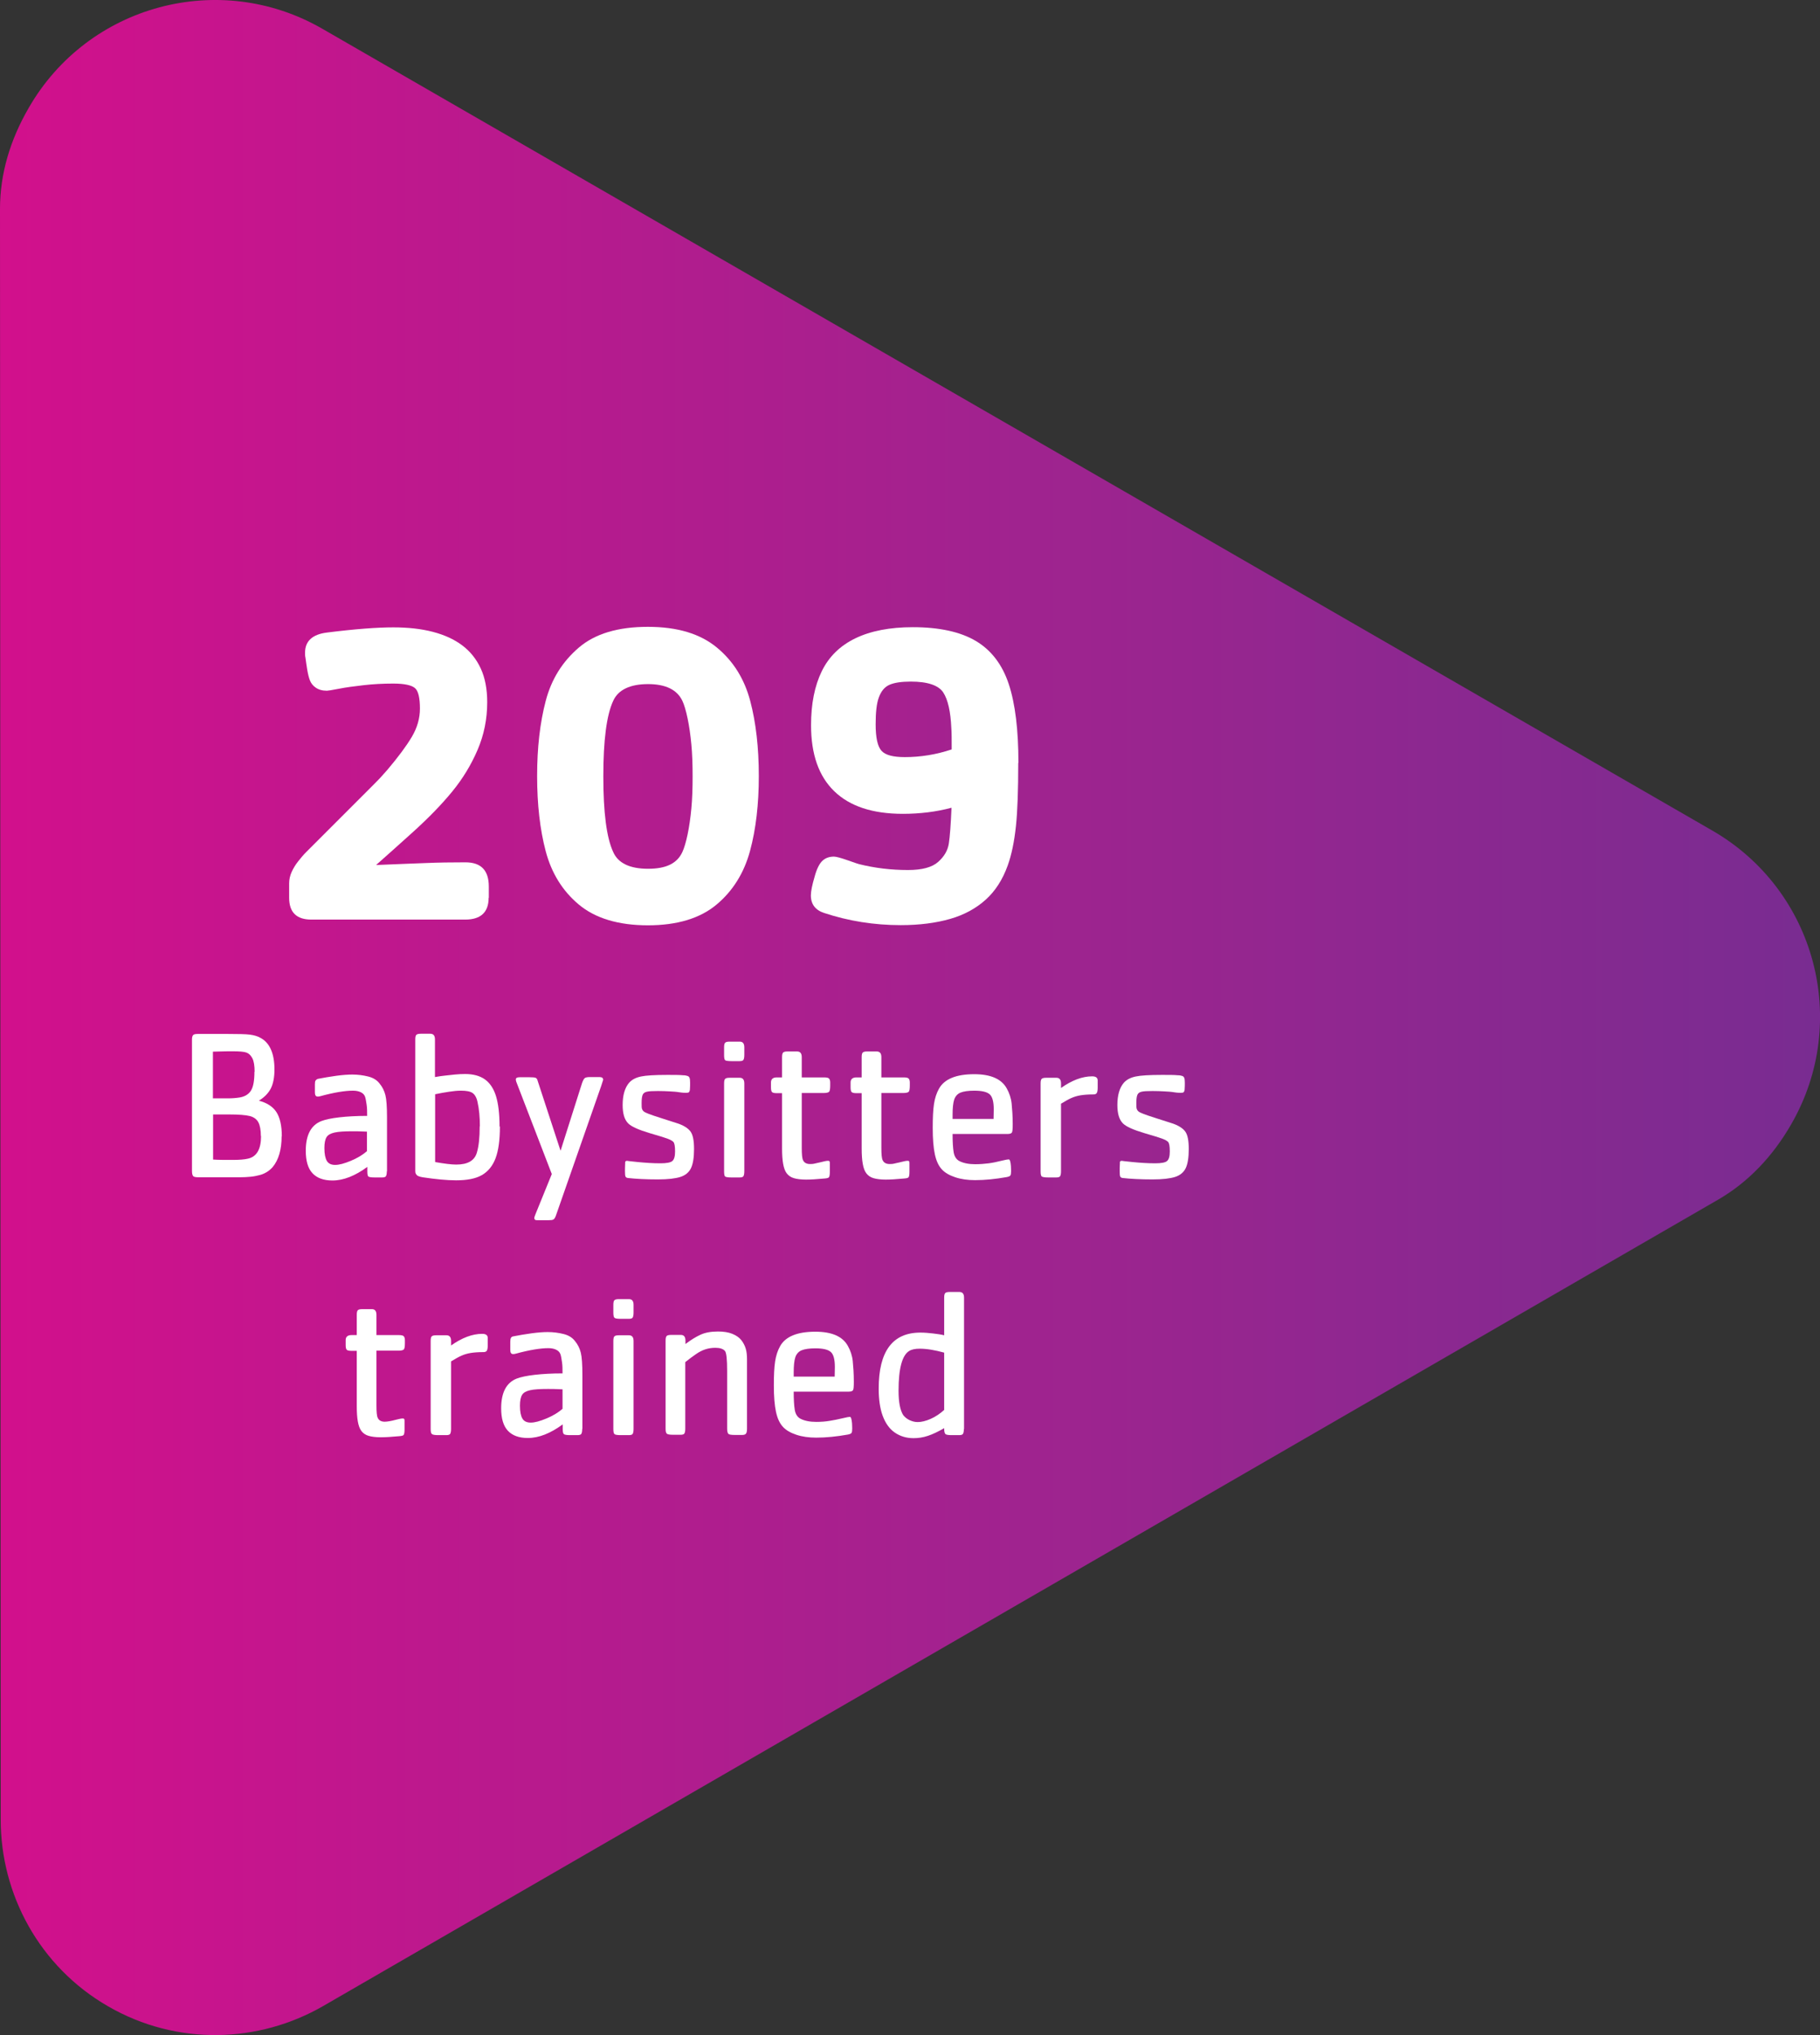
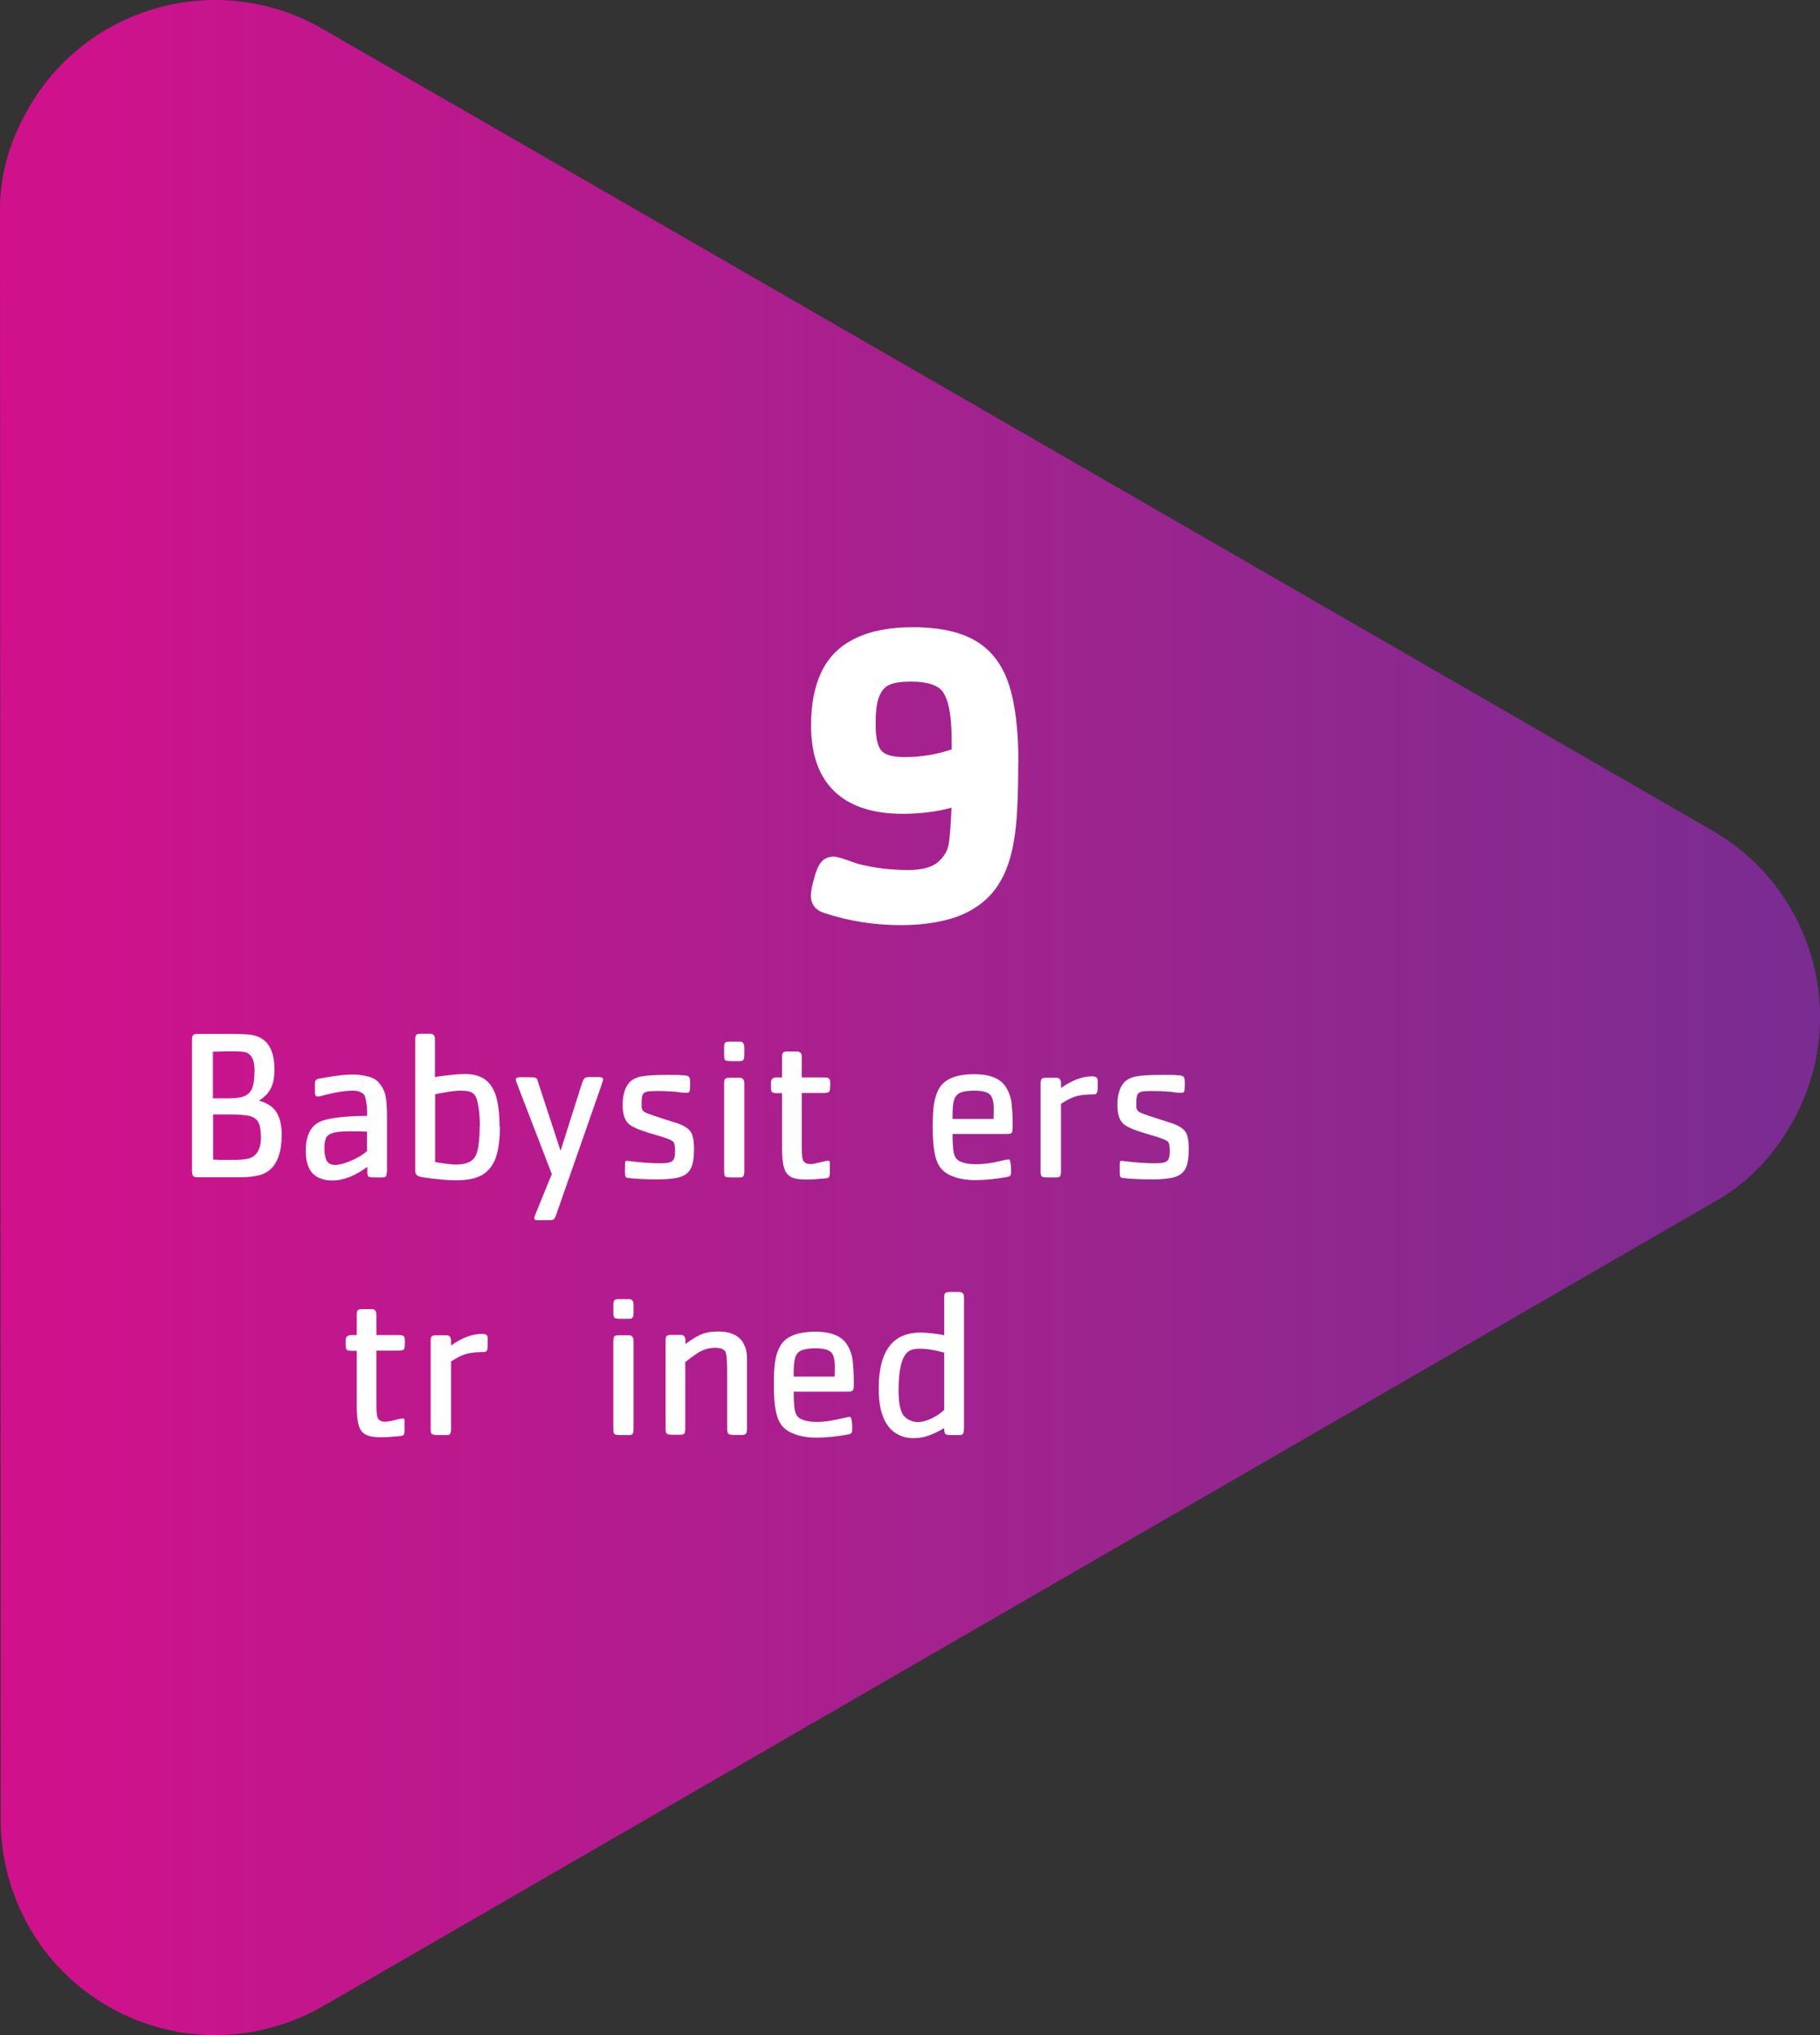
<svg xmlns="http://www.w3.org/2000/svg" id="Layer_1" data-name="Layer 1" viewBox="0 0 101.72 113.73">
  <rect x="0" y="0" width="101.72" height="113.73" fill="#333333" stroke="none" />
  <defs>
    <style>
      .cls-1 {
        fill: url(#New_Gradient_Swatch_10);
      }

      .cls-1, .cls-2 {
        stroke-width: 0px;
      }

      .cls-2 {
        fill: #fff;
      }
    </style>
    <linearGradient id="New_Gradient_Swatch_10" data-name="New Gradient Swatch 10" x1="0" y1="56.87" x2="123.21" y2="56.87" gradientUnits="userSpaceOnUse">
      <stop offset="0" stop-color="#d2108c" />
      <stop offset=".49" stop-color="#9d248f" />
      <stop offset="1" stop-color="#663092" />
    </linearGradient>
  </defs>
  <path class="cls-1" d="M95.71,46.42L18.02,1.61C12.27-1.71,4.92.27,1.61,6.02.57,7.81,0,9.71,0,11.67l.04,90.03c0,4.15,2.15,8.2,6,10.42,3.86,2.23,8.43,2.06,12.03-.02l77.94-45.05c1.7-.98,3.07-2.43,4.1-4.22,3.32-5.75,1.35-13.09-4.4-16.41" />
  <g>
-     <path class="cls-2" d="M27.31,50.17c0,.81-.44,1.22-1.31,1.22h-8.6c-.83,0-1.24-.41-1.24-1.22v-.8c0-.23.05-.44.14-.64s.21-.4.36-.59.29-.36.45-.52l.56-.56,1.83-1.83,1.05-1.05c.36-.36.59-.59.7-.71s.25-.28.41-.46c.59-.7,1.04-1.3,1.35-1.82s.46-1.05.46-1.59c0-.6-.09-.99-.28-1.15s-.59-.25-1.21-.25c-.58,0-1.13.03-1.65.09s-.99.12-1.39.2-.63.11-.67.11c-.26,0-.46-.06-.62-.17s-.27-.25-.33-.41-.11-.36-.15-.6-.07-.47-.1-.68c-.02-.07-.02-.16-.02-.27,0-.64.41-1.02,1.22-1.12,1.58-.2,2.82-.29,3.71-.29.82,0,1.56.08,2.21.25s1.2.42,1.65.76.79.77,1.03,1.29.36,1.15.36,1.88c0,.95-.18,1.83-.54,2.67s-.83,1.61-1.42,2.33-1.31,1.46-2.16,2.23-1.55,1.39-2.09,1.87c1.13-.05,2.06-.08,2.77-.11s1.46-.04,2.22-.04c.88,0,1.31.45,1.31,1.36v.63Z" />
-     <path class="cls-2" d="M42.41,43.38c0,1.55-.16,2.95-.49,4.17s-.95,2.23-1.87,3-2.2,1.16-3.84,1.16-2.94-.39-3.86-1.16-1.53-1.77-1.85-2.98-.48-2.61-.48-4.2.16-2.98.48-4.2.94-2.2,1.85-2.98,2.2-1.16,3.86-1.16,2.93.39,3.86,1.16,1.54,1.77,1.86,2.98.48,2.61.48,4.2ZM38.71,43.38c0-.66-.02-1.25-.07-1.78s-.12-1.02-.21-1.45-.19-.77-.29-.98c-.29-.62-.93-.94-1.92-.94s-1.67.31-1.95.94c-.37.8-.55,2.2-.55,4.22s.18,3.42.55,4.22c.27.62.92.94,1.95.94s1.63-.31,1.92-.94c.1-.22.2-.55.29-.98s.16-.92.21-1.45.07-1.12.07-1.78Z" />
    <path class="cls-2" d="M56.91,42.63c0,1.51-.04,2.69-.13,3.54s-.24,1.59-.46,2.2c-.28.78-.69,1.42-1.22,1.9s-1.19.85-1.99,1.08-1.72.35-2.77.35c-1.49,0-2.92-.23-4.28-.68-.49-.16-.74-.49-.74-.98,0-.23.07-.58.21-1.05.12-.45.28-.75.45-.9s.38-.22.63-.22c.12,0,.38.07.78.21s.6.21.62.21c.88.22,1.79.33,2.74.33.78,0,1.34-.15,1.68-.45s.54-.64.6-1.03.11-1.05.15-2c-.86.23-1.77.34-2.72.34-1.69,0-2.96-.42-3.83-1.26s-1.3-2.07-1.3-3.69c0-1.2.2-2.2.6-3.02s1.03-1.43,1.88-1.84,1.92-.62,3.21-.62c1.48,0,2.66.26,3.52.77s1.48,1.32,1.84,2.41.54,2.56.54,4.4ZM53.19,41.86c0-.53,0-.92-.02-1.17-.04-.92-.19-1.59-.45-1.99s-.87-.61-1.81-.61c-.53,0-.93.06-1.2.18s-.46.35-.59.7-.18.85-.18,1.51c0,.75.11,1.24.33,1.48s.65.35,1.3.35c.88,0,1.75-.14,2.62-.43Z" />
    <path class="cls-2" d="M15.74,63.49c0,.76-.17,1.33-.5,1.73-.09.1-.19.19-.3.26s-.25.14-.4.18-.33.08-.53.1-.41.03-.63.03h-2.28c-.16,0-.26-.02-.3-.06s-.07-.14-.07-.28v-7.36c0-.14.03-.22.08-.26s.15-.05.29-.05h1.55c.66,0,1.1.01,1.32.04s.41.08.57.17c.53.27.8.87.8,1.78,0,.43-.07.79-.2,1.05s-.36.5-.67.69c.45.12.78.33.98.64s.3.76.3,1.35ZM14.23,59.9c0-.34-.04-.6-.13-.77-.09-.16-.19-.26-.33-.31s-.39-.07-.77-.07c-.17,0-.54,0-1.1.02v2.61h.84c.25,0,.47-.02.66-.05.29-.05.5-.18.63-.39s.19-.56.19-1.05ZM14.58,63.49c0-.34-.05-.6-.14-.77s-.25-.29-.47-.35c-.24-.06-.63-.09-1.15-.09h-.91v2.52c.28.02.64.02,1.08.02.38,0,.66-.02.87-.07.49-.11.73-.53.73-1.26Z" />
    <path class="cls-2" d="M21.62,65.45c0,.14-.02.23-.05.28s-.11.07-.21.07h-.43c-.18,0-.3-.02-.34-.05s-.06-.13-.06-.29v-.25c-.68.5-1.33.76-1.95.76-.5,0-.87-.14-1.12-.41s-.37-.69-.37-1.25c0-.88.29-1.43.87-1.66.24-.09.57-.16,1.01-.21s.95-.08,1.55-.08c0-.23,0-.44-.03-.63s-.05-.34-.09-.45c-.04-.1-.11-.18-.23-.24s-.27-.09-.44-.09c-.45,0-1.06.1-1.83.31-.06.02-.11.02-.15.02-.1,0-.15-.08-.15-.23v-.45c0-.11.01-.18.04-.22s.07-.07.13-.09c.31-.06.65-.12,1.02-.17s.67-.07.9-.07c.32,0,.61.04.89.11s.49.2.64.4c.15.18.26.4.32.64s.09.66.09,1.25v3.01ZM20.51,64.33v-1.09c-.39-.02-.66-.02-.81-.02-.45,0-.78.02-1,.07s-.37.13-.45.26-.12.33-.12.61c0,.33.05.57.14.72s.25.22.46.22c.23,0,.52-.08.88-.23s.66-.33.9-.54Z" />
    <path class="cls-2" d="M27.94,62.96c0,.74-.08,1.33-.24,1.76s-.42.75-.77.95-.83.29-1.44.29c-.51,0-1.13-.06-1.87-.17-.11-.02-.19-.04-.25-.07s-.09-.06-.12-.11-.04-.1-.04-.16v-7.36c0-.14.02-.22.06-.26s.12-.06.25-.06h.53c.18,0,.26.11.26.32v2.1c.21-.04.39-.06.55-.08s.34-.04.55-.06.4-.03.58-.03c.46,0,.83.1,1.11.3s.49.51.62.93.2.99.2,1.7ZM26.82,62.94c0-.5-.04-.95-.13-1.35-.05-.25-.15-.42-.28-.51s-.35-.13-.65-.13c-.19,0-.41.02-.66.06s-.51.08-.78.14v3.79c.52.09.91.14,1.18.14.64,0,1.02-.22,1.15-.66.11-.36.16-.85.16-1.47Z" />
    <path class="cls-2" d="M33.71,60.35s-.04.12-.11.34l-2.54,7.27c-.04.1-.08.16-.13.19s-.14.04-.27.04h-.6c-.08,0-.13,0-.16-.03s-.04-.05-.04-.09c0-.03.02-.1.07-.22l.91-2.24-1.99-5.17c-.02-.07-.02-.11-.02-.12,0-.08.07-.12.22-.12h.53c.18,0,.29.01.35.03s.1.08.12.17l1.28,3.91,1.2-3.78c.05-.14.1-.24.15-.28s.15-.06.3-.06h.52c.14,0,.21.05.21.14Z" />
    <path class="cls-2" d="M38.79,64.22c0,.47-.06.83-.17,1.06s-.31.4-.59.49-.7.14-1.26.14c-.68,0-1.24-.03-1.68-.08-.07-.01-.11-.04-.13-.08s-.03-.14-.03-.29c0-.09,0-.23.01-.43,0-.07,0-.11.02-.13s.05-.03.09-.03c-.02,0,.18.03.6.07s.83.07,1.26.07c.34,0,.57-.04.67-.13s.15-.26.15-.53c0-.29-.03-.47-.1-.54-.06-.06-.17-.12-.33-.18s-.49-.16-.97-.3c-.64-.19-1.04-.37-1.22-.55-.21-.21-.31-.55-.31-1.03,0-.54.12-.96.36-1.24.16-.18.38-.29.66-.35s.77-.09,1.48-.09c.39,0,.68,0,.87.02.12,0,.2.02.26.04s.09.06.11.11.03.14.03.26v.06c0,.07,0,.17-.01.31,0,.08-.03.13-.05.16s-.08.04-.16.04c-.07,0-.2,0-.38-.03s-.36-.04-.55-.05-.4-.02-.65-.02c-.3,0-.5.01-.62.04s-.19.08-.23.17-.06.24-.06.46c0,.15,0,.26.02.32.02.07.06.12.11.16s.15.08.27.13.37.13.74.25l.78.25c.4.12.67.29.81.48s.2.52.2.98Z" />
    <path class="cls-2" d="M41.6,58.95c0,.14-.02.23-.05.28s-.11.07-.21.07h-.47c-.18,0-.3-.02-.34-.05s-.06-.13-.06-.29v-.43c0-.14.02-.22.06-.26s.12-.06.25-.06h.56c.18,0,.26.11.26.32v.43ZM41.6,65.45c0,.14-.02.23-.05.28s-.11.07-.21.07h-.47c-.18,0-.3-.02-.34-.05s-.06-.13-.06-.29v-4.91c0-.14.02-.22.06-.26s.12-.06.25-.06h.56c.18,0,.26.11.26.32v4.91Z" />
    <path class="cls-2" d="M46.4,60.65c0,.2-.02.32-.06.36s-.13.07-.28.07h-1.25v3.05c0,.37.02.6.07.7.06.14.19.22.39.22.08,0,.17,0,.28-.03s.2-.04.27-.06.16-.04.25-.06.15-.03.19-.03c.05,0,.08,0,.1.03s.02.06.02.13v.46c0,.16-.02.26-.05.3s-.12.06-.26.07c-.42.04-.76.06-1.02.06-.28,0-.51-.03-.68-.08s-.3-.14-.4-.27-.16-.31-.2-.53-.06-.51-.06-.86v-3.09h-.3c-.13,0-.22-.02-.26-.06s-.06-.13-.06-.26v-.28c0-.18.11-.28.32-.28h.3v-1.13c0-.14.02-.22.06-.26s.12-.06.25-.06h.53c.18,0,.26.11.26.32v1.13h1.25c.14,0,.23.02.27.06s.07.11.07.22v.16Z" />
-     <path class="cls-2" d="M50.85,60.65c0,.2-.02.32-.06.36s-.13.07-.28.07h-1.25v3.05c0,.37.02.6.07.7.06.14.19.22.39.22.08,0,.17,0,.28-.03s.2-.04.27-.06.16-.04.25-.06.15-.03.19-.03c.05,0,.08,0,.1.03s.02.06.02.13v.46c0,.16-.02.26-.05.3s-.12.06-.26.07c-.42.04-.76.06-1.02.06-.28,0-.51-.03-.68-.08s-.3-.14-.4-.27-.16-.31-.2-.53-.06-.51-.06-.86v-3.09h-.3c-.13,0-.22-.02-.26-.06s-.06-.13-.06-.26v-.28c0-.18.11-.28.32-.28h.3v-1.13c0-.14.02-.22.06-.26s.12-.06.25-.06h.53c.18,0,.26.11.26.32v1.13h1.25c.14,0,.23.02.27.06s.07.11.07.22v.16Z" />
    <path class="cls-2" d="M56.6,62.82c0,.25-.01.4-.04.46s-.11.09-.24.09h-3.08c0,.44.02.78.06,1.02s.15.41.33.5c.22.11.51.17.87.17.27,0,.53-.02.76-.05s.46-.08.7-.14.37-.08.42-.08c.06,0,.1.12.12.36,0,.06.01.16.01.29,0,.12-.01.21-.04.25s-.1.07-.21.09c-.62.11-1.21.17-1.76.17-.41,0-.78-.05-1.11-.16s-.57-.25-.74-.43c-.19-.2-.32-.48-.4-.85s-.12-.86-.12-1.48c0-.56.02-1,.07-1.33s.14-.61.28-.86c.3-.54.96-.81,1.97-.81.93,0,1.53.27,1.82.8.14.25.24.54.27.84s.06.69.06,1.14ZM55.54,61.99c0-.41-.07-.69-.22-.83s-.44-.21-.87-.21c-.34,0-.6.04-.77.11s-.29.21-.35.39-.09.47-.09.84v.24h2.29c0-.14.01-.32.01-.54Z" />
    <path class="cls-2" d="M61.35,60.79c0,.14-.02.24-.05.29s-.09.08-.18.08c-.3,0-.55.02-.73.05s-.35.08-.51.15-.35.18-.58.32v3.77c0,.14-.02.23-.05.28s-.11.07-.21.07h-.46c-.19,0-.3-.02-.35-.05s-.07-.13-.07-.29v-4.91c0-.14.02-.22.06-.26s.12-.06.26-.06h.56c.18,0,.26.11.26.32v.25c.61-.43,1.19-.65,1.74-.65.21,0,.31.08.31.23v.42Z" />
    <path class="cls-2" d="M66.44,64.22c0,.47-.06.83-.17,1.06s-.31.4-.59.49-.7.14-1.26.14c-.68,0-1.24-.03-1.68-.08-.07-.01-.11-.04-.13-.08s-.03-.14-.03-.29c0-.09,0-.23.01-.43,0-.07,0-.11.02-.13s.05-.03.09-.03c-.02,0,.18.03.6.07s.83.07,1.26.07c.34,0,.57-.04.67-.13s.15-.26.15-.53c0-.29-.03-.47-.1-.54-.06-.06-.17-.12-.33-.18s-.49-.16-.97-.3c-.64-.19-1.04-.37-1.22-.55-.21-.21-.31-.55-.31-1.03,0-.54.12-.96.36-1.24.16-.18.38-.29.66-.35s.77-.09,1.48-.09c.39,0,.68,0,.87.02.12,0,.2.02.26.04s.09.06.11.11.03.14.03.26v.06c0,.07,0,.17-.01.31,0,.08-.03.13-.05.16s-.08.04-.16.04c-.07,0-.2,0-.38-.03s-.36-.04-.55-.05-.4-.02-.65-.02c-.3,0-.5.01-.62.04s-.19.08-.23.17-.06.24-.06.46c0,.15,0,.26.02.32.02.07.06.12.11.16s.15.08.27.13.37.13.74.25l.78.25c.4.12.67.29.81.48s.2.52.2.98Z" />
    <path class="cls-2" d="M22.63,75.05c0,.2-.02.32-.06.36s-.13.07-.28.07h-1.25v3.05c0,.37.02.6.07.7.06.14.19.22.39.22.08,0,.17-.01.28-.03s.2-.04.27-.06.16-.04.25-.06.15-.03.19-.03c.05,0,.08,0,.1.03s.02.06.02.13v.46c0,.16-.02.26-.05.3s-.12.06-.26.07c-.42.04-.76.06-1.02.06-.28,0-.51-.03-.68-.08s-.3-.14-.4-.27-.16-.31-.2-.53-.06-.51-.06-.86v-3.09h-.3c-.13,0-.22-.02-.26-.06s-.06-.13-.06-.26v-.28c0-.18.11-.28.32-.28h.3v-1.13c0-.14.02-.22.06-.26s.12-.06.25-.06h.53c.18,0,.26.11.26.32v1.13h1.25c.14,0,.23.02.27.06s.07.11.07.22v.16Z" />
    <path class="cls-2" d="M27.26,75.19c0,.14-.02.24-.05.29s-.09.08-.18.08c-.3,0-.55.02-.73.05s-.35.08-.51.15-.35.18-.58.32v3.77c0,.14-.02.23-.05.28s-.11.07-.21.07h-.46c-.19,0-.3-.02-.35-.06s-.07-.13-.07-.29v-4.91c0-.14.02-.22.06-.26s.12-.06.26-.06h.56c.18,0,.26.11.26.32v.25c.61-.43,1.19-.65,1.74-.65.21,0,.31.08.31.23v.42Z" />
-     <path class="cls-2" d="M32.54,79.85c0,.14-.02.23-.05.28s-.11.07-.21.07h-.43c-.18,0-.3-.02-.34-.06s-.06-.13-.06-.29v-.25c-.68.5-1.33.76-1.95.76-.5,0-.87-.14-1.12-.41s-.37-.69-.37-1.25c0-.88.29-1.43.87-1.66.24-.09.57-.16,1.01-.21s.95-.08,1.55-.08c0-.23,0-.44-.03-.63s-.05-.34-.09-.45c-.04-.1-.11-.18-.23-.24s-.27-.09-.44-.09c-.45,0-1.06.1-1.83.31-.06.02-.11.02-.15.02-.1,0-.15-.08-.15-.23v-.45c0-.11.01-.18.04-.23s.07-.07.13-.08c.31-.06.65-.12,1.02-.17s.67-.07.9-.07c.32,0,.61.04.89.11s.49.2.64.4c.15.18.26.4.32.64s.09.66.09,1.25v3.01ZM31.44,78.73v-1.09c-.39-.02-.66-.02-.81-.02-.45,0-.78.02-1,.07s-.37.13-.45.26-.12.33-.12.61c0,.33.05.57.14.72s.25.22.46.22c.23,0,.52-.08.88-.23s.66-.33.9-.54Z" />
-     <path class="cls-2" d="M35.41,73.35c0,.14-.02.23-.05.28s-.11.07-.21.07h-.47c-.18,0-.3-.02-.34-.06s-.06-.13-.06-.29v-.43c0-.14.02-.22.06-.26s.12-.06.25-.06h.56c.18,0,.26.11.26.32v.43ZM35.41,79.85c0,.14-.02.23-.05.28s-.11.07-.21.07h-.47c-.18,0-.3-.02-.34-.06s-.06-.13-.06-.29v-4.91c0-.14.02-.22.06-.26s.12-.06.25-.06h.56c.18,0,.26.11.26.32v4.91Z" />
+     <path class="cls-2" d="M35.41,73.35c0,.14-.02.23-.05.28s-.11.07-.21.07h-.47c-.18,0-.3-.02-.34-.06s-.06-.13-.06-.29v-.43c0-.14.02-.22.06-.26s.12-.06.25-.06h.56c.18,0,.26.11.26.32v.43ZM35.41,79.85c0,.14-.02.23-.05.28s-.11.07-.21.07h-.47c-.18,0-.3-.02-.34-.06s-.06-.13-.06-.29v-4.91c0-.14.02-.22.06-.26s.12-.06.25-.06h.56c.18,0,.26.11.26.32Z" />
    <path class="cls-2" d="M41.75,79.85c0,.13-.02.22-.06.27s-.11.07-.21.07h-.42c-.19,0-.31-.02-.35-.06s-.07-.13-.07-.29v-3.23c0-.64-.04-1.01-.12-1.11-.1-.12-.28-.18-.54-.18-.2,0-.39.03-.57.09s-.35.15-.52.27-.37.26-.59.44v3.71c0,.14-.02.23-.05.28s-.11.07-.21.07h-.42c-.19,0-.3-.02-.35-.06s-.07-.13-.07-.29v-4.91c0-.14.02-.22.06-.26s.12-.06.26-.06h.53c.18,0,.26.11.26.32v.19c.3-.23.58-.4.84-.52s.58-.18.98-.18c.31,0,.58.04.8.13s.39.21.5.35.2.31.25.48.07.37.07.58v3.88Z" />
    <path class="cls-2" d="M47.72,77.22c0,.25-.01.4-.04.46s-.11.09-.24.09h-3.08c0,.44.02.78.06,1.02s.15.41.33.5c.22.11.51.17.87.17.27,0,.53-.02.76-.06s.46-.08.7-.14.37-.08.42-.08c.06,0,.1.12.12.36,0,.06.01.16.01.29,0,.12-.01.21-.04.25s-.1.07-.21.09c-.62.11-1.21.17-1.76.17-.41,0-.78-.05-1.11-.16s-.57-.25-.74-.43c-.19-.2-.32-.48-.4-.85s-.12-.86-.12-1.48c0-.56.02-1,.07-1.33s.14-.61.28-.86c.3-.54.96-.81,1.97-.81.93,0,1.53.27,1.82.8.14.25.24.54.27.84s.06.69.06,1.14ZM46.66,76.39c0-.41-.07-.69-.22-.83s-.44-.21-.87-.21c-.34,0-.6.04-.77.11s-.29.21-.35.39-.09.47-.09.84v.24h2.29c0-.14.01-.32.01-.54Z" />
    <path class="cls-2" d="M53.87,79.85c0,.14-.02.23-.05.28s-.11.07-.21.07h-.43c-.18,0-.3-.02-.34-.06s-.07-.13-.07-.29v-.04c-.34.2-.64.34-.91.43s-.53.13-.8.13c-.41,0-.76-.11-1.06-.32s-.52-.53-.67-.94-.22-.92-.22-1.51c0-2.09.78-3.13,2.33-3.13.23,0,.47.02.72.05s.46.06.61.1v-2.1c0-.14.02-.22.06-.26s.12-.06.26-.06h.53c.18,0,.26.11.26.32v7.35ZM52.77,78.8v-3.21c-.51-.14-.96-.22-1.37-.22-.25,0-.45.04-.59.13-.39.24-.59.98-.59,2.22,0,.64.09,1.09.26,1.36.09.11.2.21.35.28s.3.11.46.11c.21,0,.46-.06.73-.18s.52-.29.74-.49Z" />
  </g>
</svg>